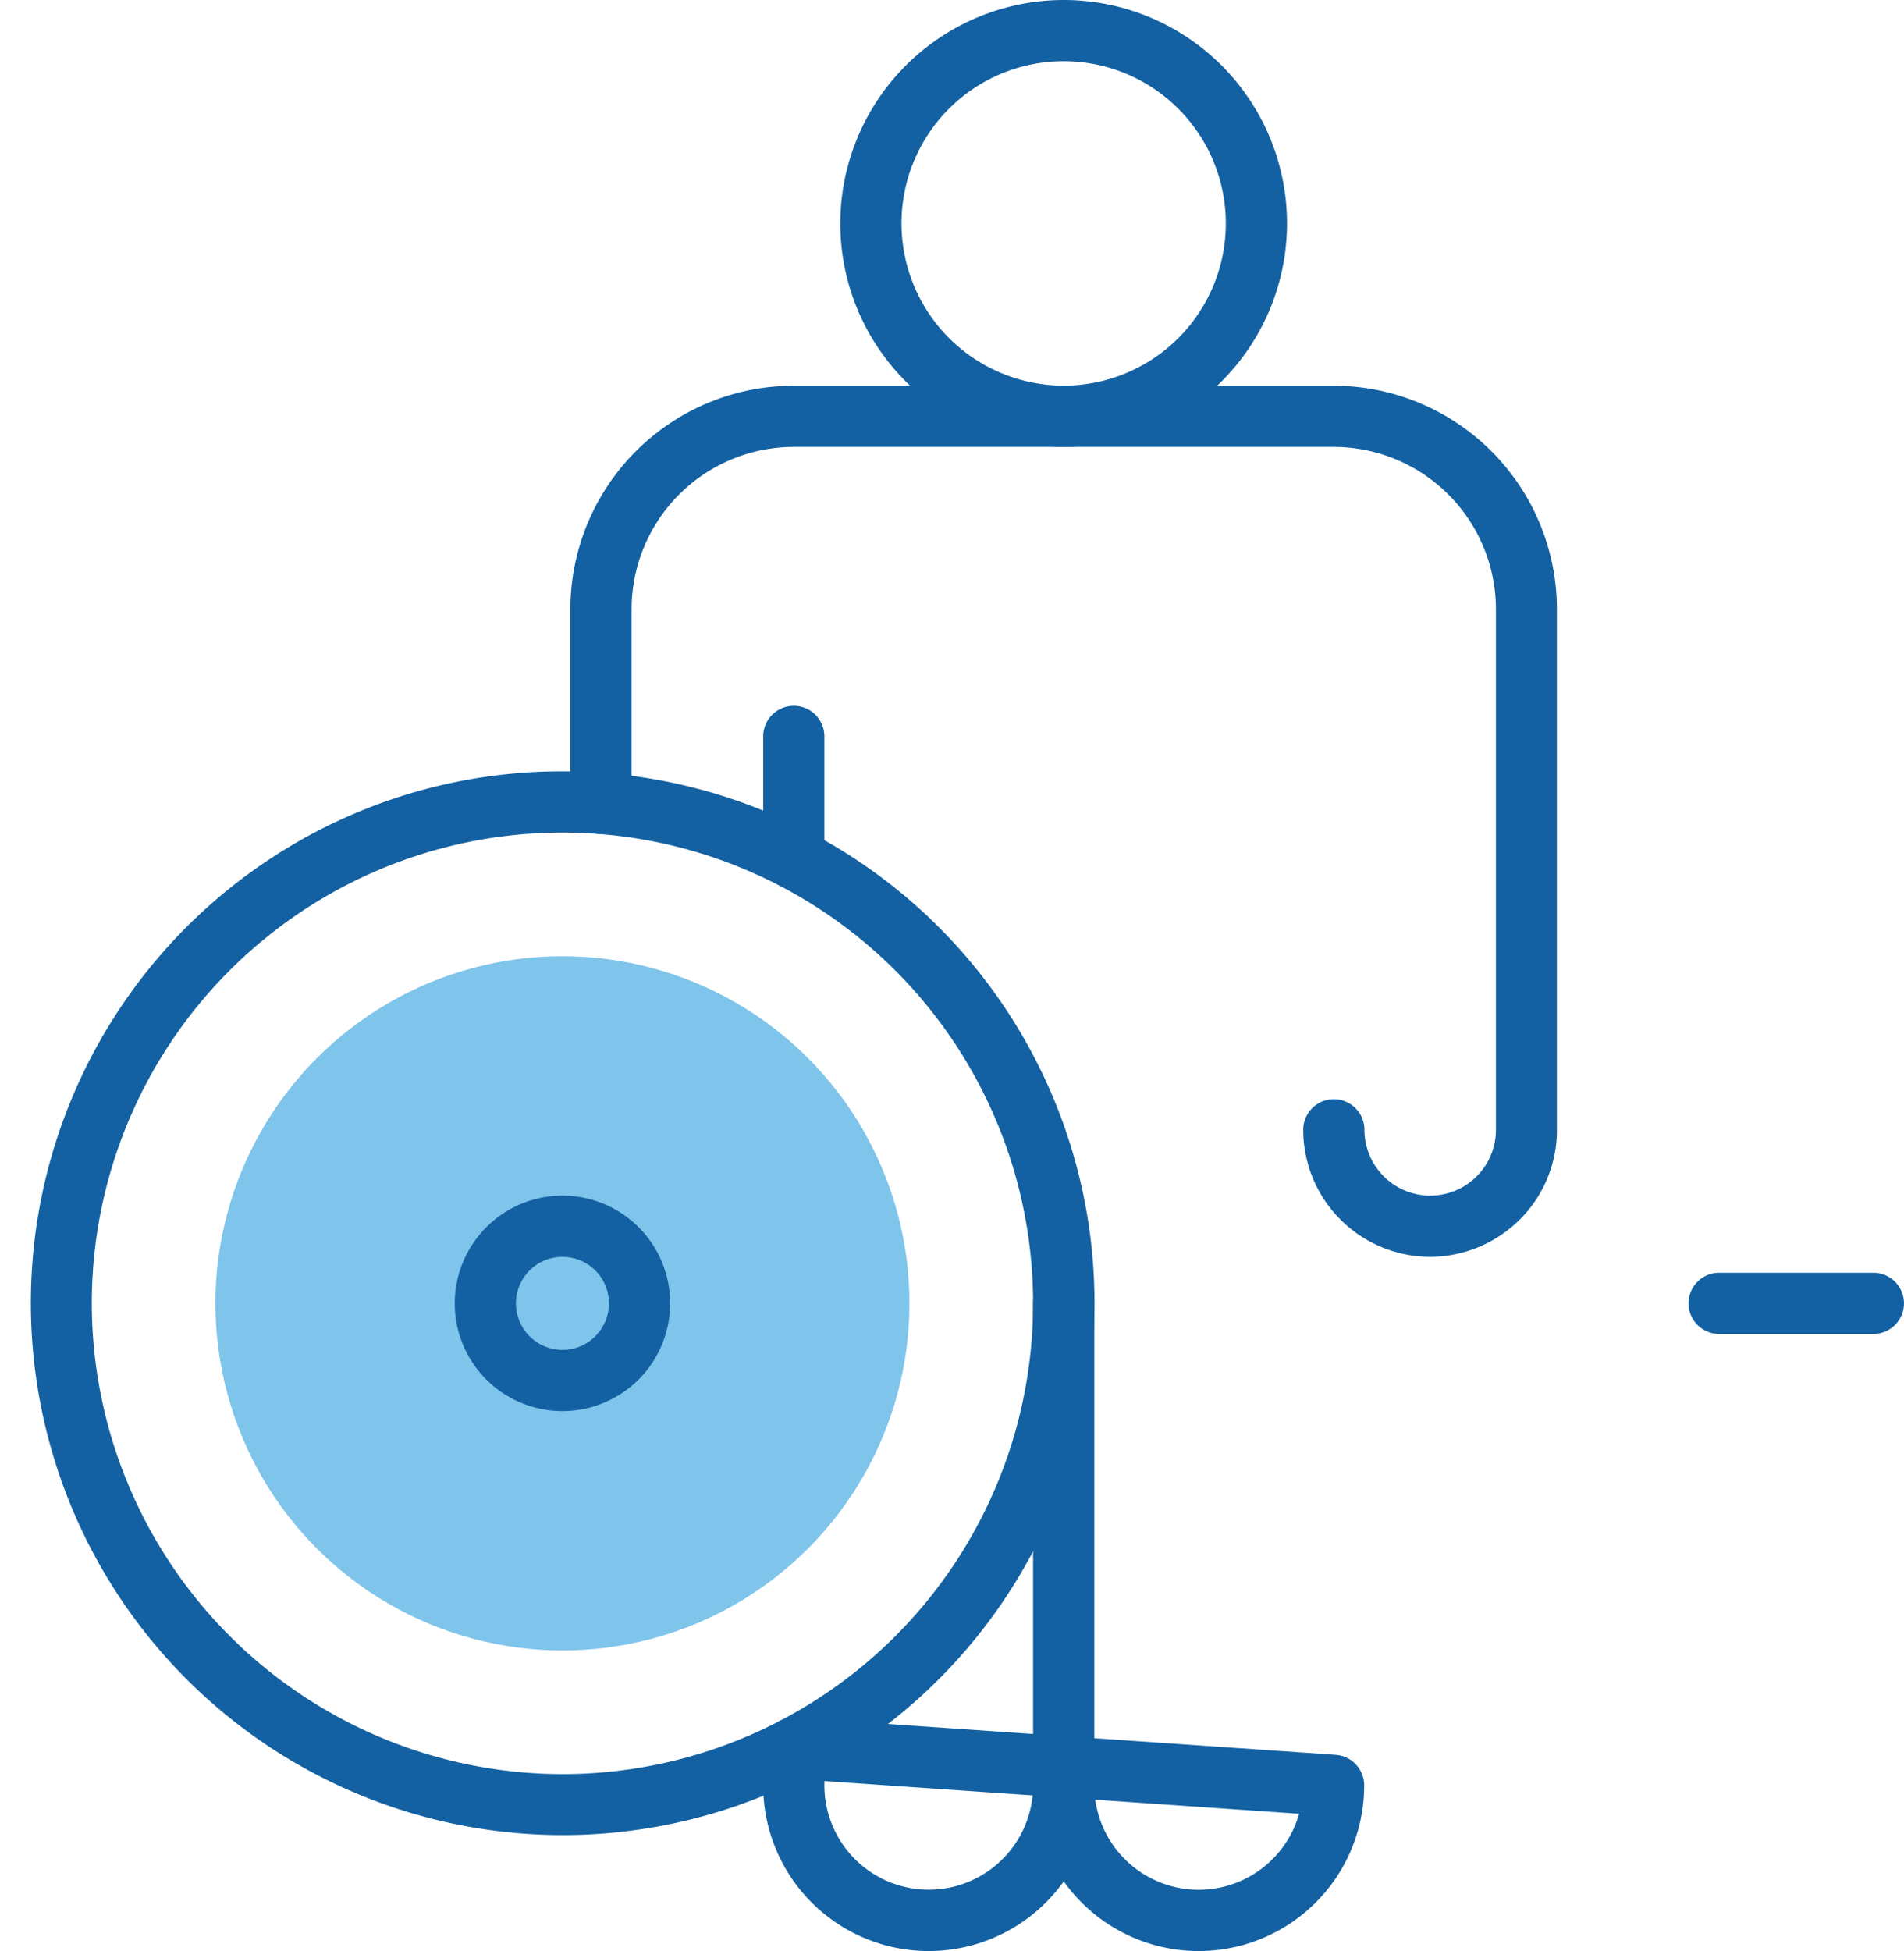
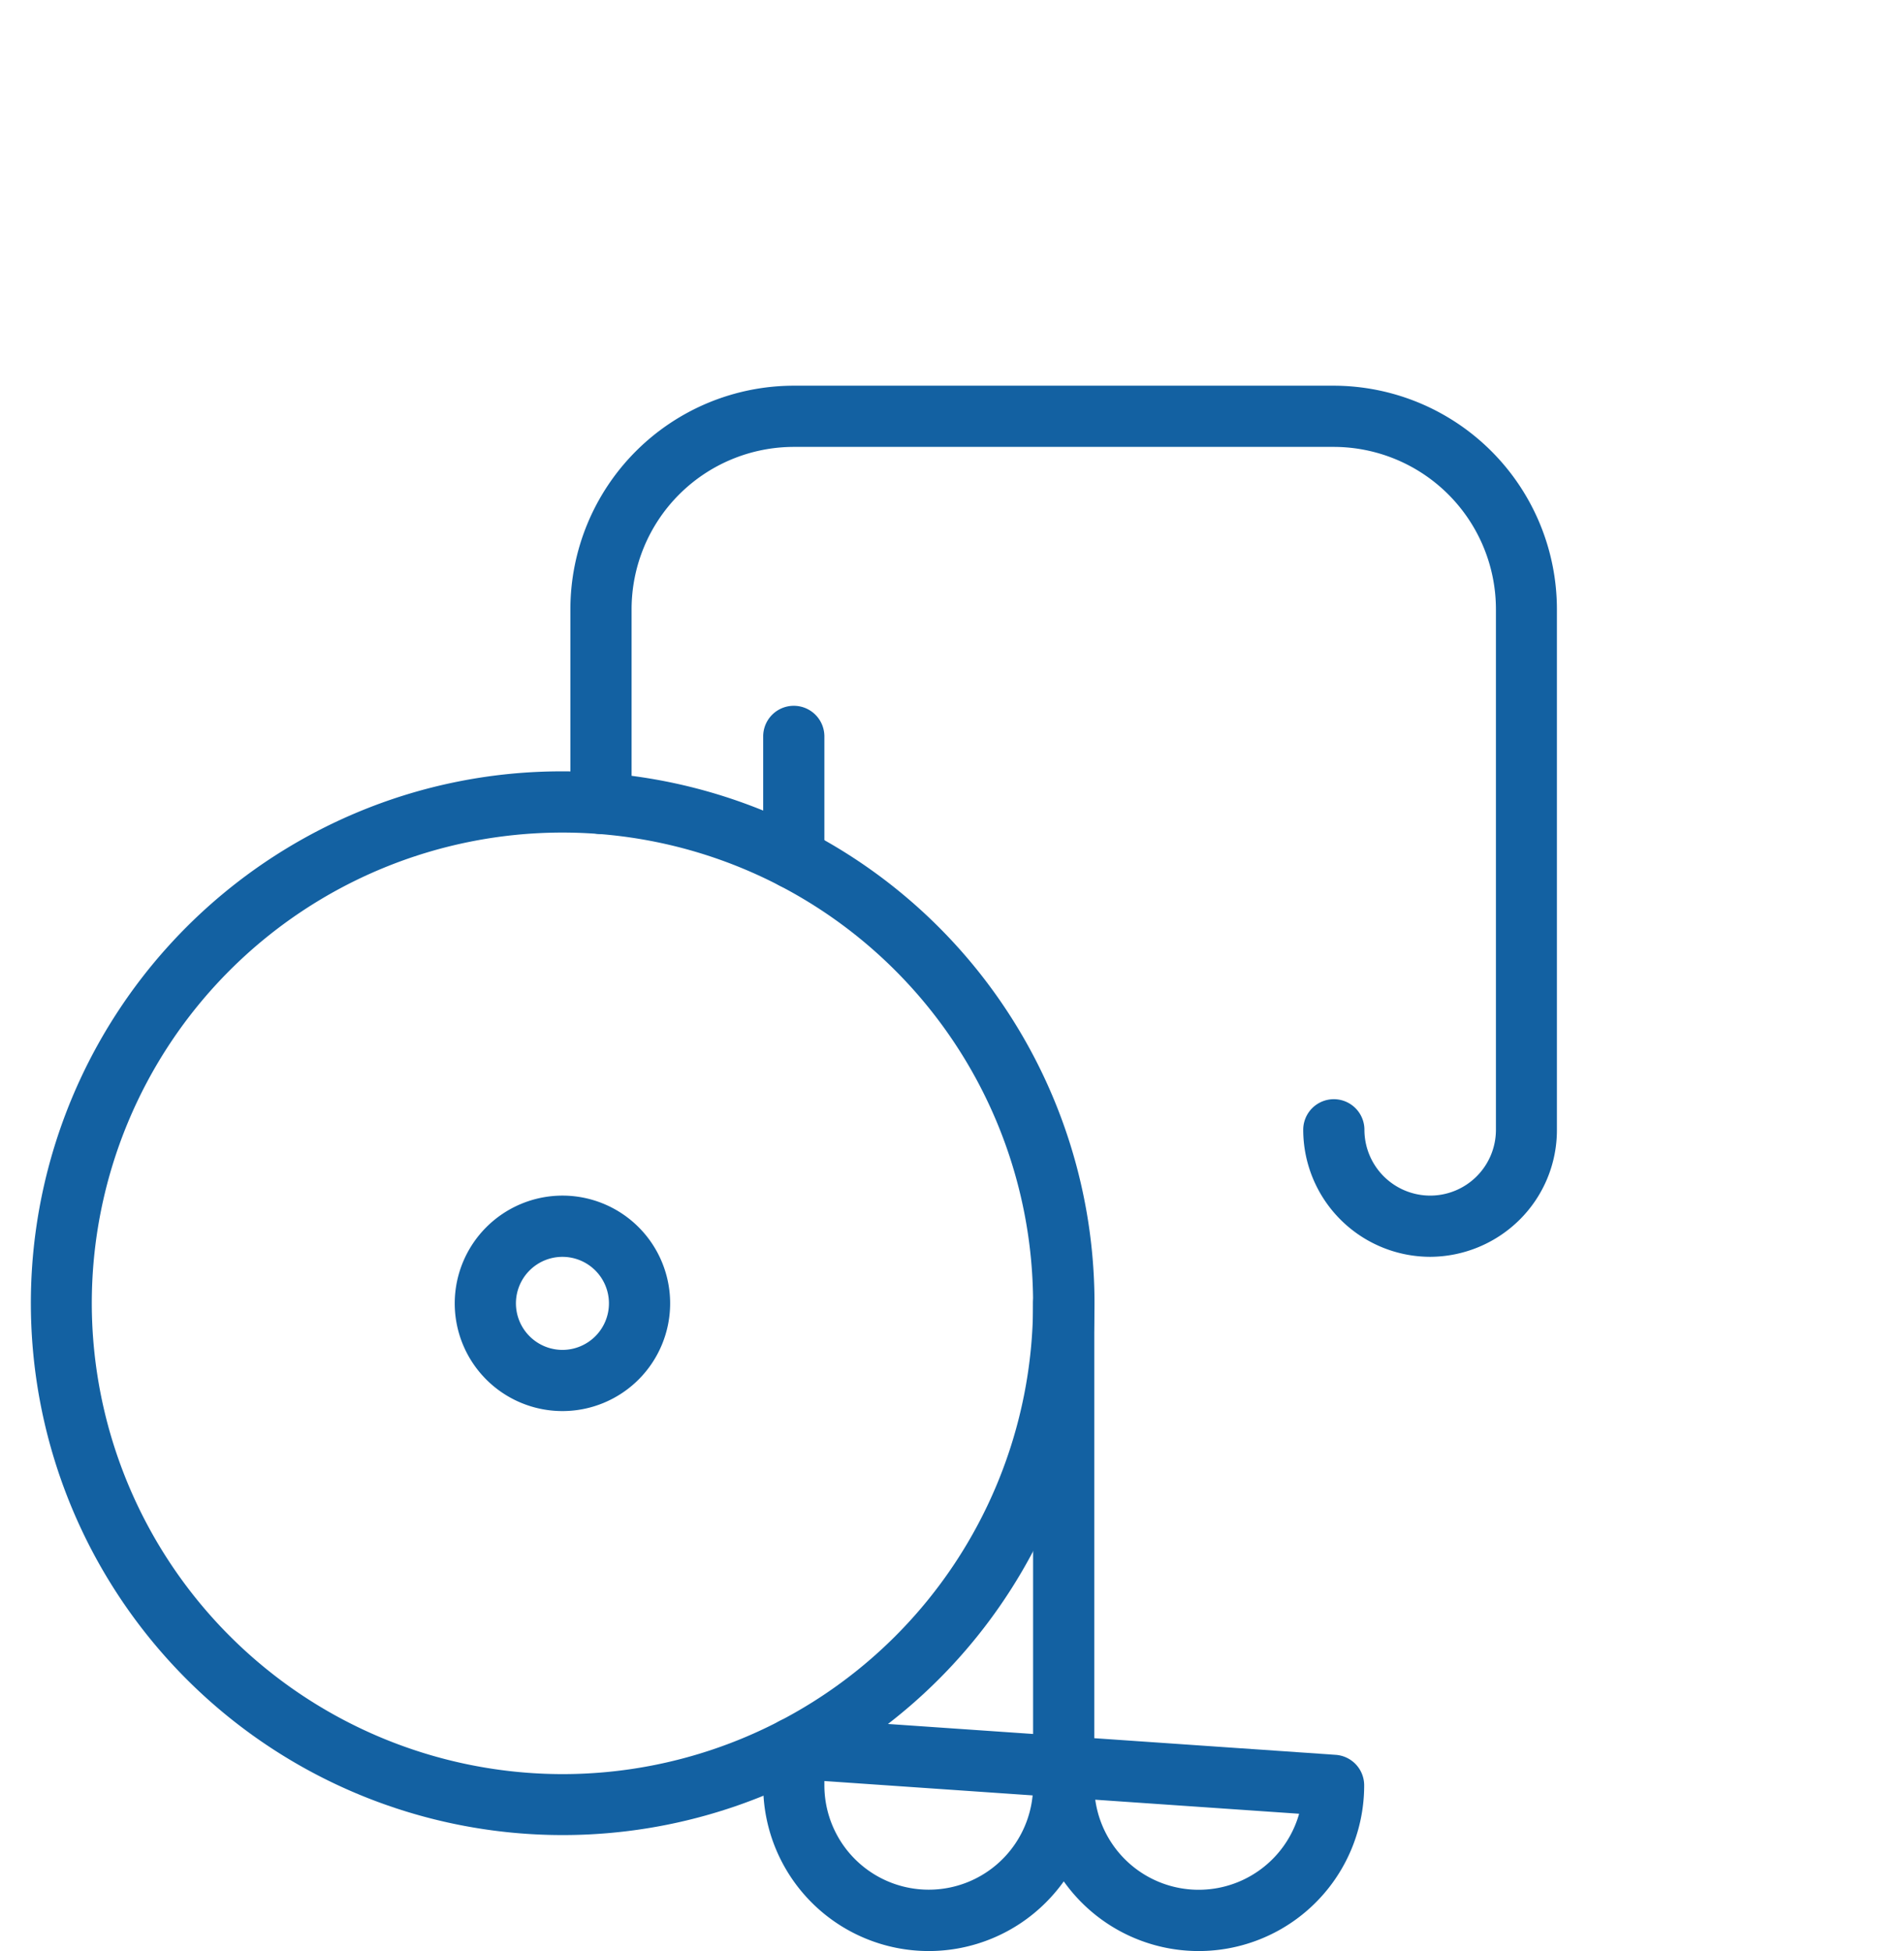
<svg xmlns="http://www.w3.org/2000/svg" width="62.228" height="63.748" viewBox="0 0 62.228 63.748">
  <g transform="translate(4958 4243.874)">
    <g transform="translate(-473 -12)">
      <path d="M188.1,138.463h0a4.155,4.155,0,0,1-4.149-4.15,1,1,0,0,1,2,0,2.153,2.153,0,0,0,2.15,2.15h0a2.149,2.149,0,0,0,2.148-2.15V117.3a5.307,5.307,0,0,0-5.3-5.3H167.3a5.307,5.307,0,0,0-5.3,5.3v6.349a1,1,0,0,1-2,0V117.3a7.309,7.309,0,0,1,7.3-7.3h17.642a7.309,7.309,0,0,1,7.3,7.3v17.012a4.123,4.123,0,0,1-1.215,2.935A4.171,4.171,0,0,1,188.1,138.463Z" transform="translate(-4626.358 -4329.272)" fill="#1361a2" />
      <path d="M224.232,233.687a5.408,5.408,0,0,1-4.408-2.277,5.476,5.476,0,0,1-.587.692A5.411,5.411,0,0,1,210,228.276V227.06a1,1,0,0,1,1.069-1l17.642,1.216a1,1,0,0,1,.931,1,5.41,5.41,0,0,1-5.411,5.411Zm-3.379-4.945a3.412,3.412,0,0,0,6.663.459Zm-8.853-.61v.145a3.411,3.411,0,0,0,6.806.324Zm-1-29.143a1,1,0,0,1-1-1V194a1,1,0,0,1,2,0v3.988A1,1,0,0,1,211,198.988Z" transform="translate(-4670.057 -4401.813)" fill="#1361a2" />
-       <path d="M6.3-1A7.3,7.3,0,1,1-1,6.3,7.309,7.309,0,0,1,6.3-1Zm0,12.6A5.3,5.3,0,1,0,1,6.3,5.307,5.307,0,0,0,6.3,11.6Z" transform="translate(-4456.537 -4230.874)" fill="#1361a2" />
      <path d="M281,357.752a1,1,0,0,1-1-1V341a1,1,0,0,1,2,0v15.752A1,1,0,0,1,281,357.752Z" transform="translate(-4731.236 -4530.289)" fill="#1361a2" />
      <path d="M16.382-1A17.377,17.377,0,0,1,28.673,28.673,17.382,17.382,0,1,1,9.616.366,17.274,17.274,0,0,1,16.382-1Zm0,32.764A15.382,15.382,0,1,0,1,16.382,15.4,15.4,0,0,0,16.382,31.764Z" transform="translate(-4483 -4205.671)" fill="#1361a2" />
-       <circle cx="11.341" cy="11.341" r="11.341" transform="translate(-4477.959 -4200.63)" fill="#008ad8" opacity="0.5" />
      <path d="M2.52-1A3.52,3.52,0,1,1-1,2.52,3.524,3.524,0,0,1,2.52-1Zm0,5.041A1.52,1.52,0,1,0,1,2.52,1.522,1.522,0,0,0,2.52,4.041Z" transform="translate(-4469.138 -4191.809)" fill="#1361a2" />
-       <path d="M211.325,52.711h-5.041a1,1,0,0,1,0-2h5.041a1,1,0,0,1,0,2Z" transform="translate(-4635.098 -4241)" fill="#1361a2" />
    </g>
    <rect width="62" height="62" transform="translate(-4958 -4243)" fill="none" />
  </g>
</svg>